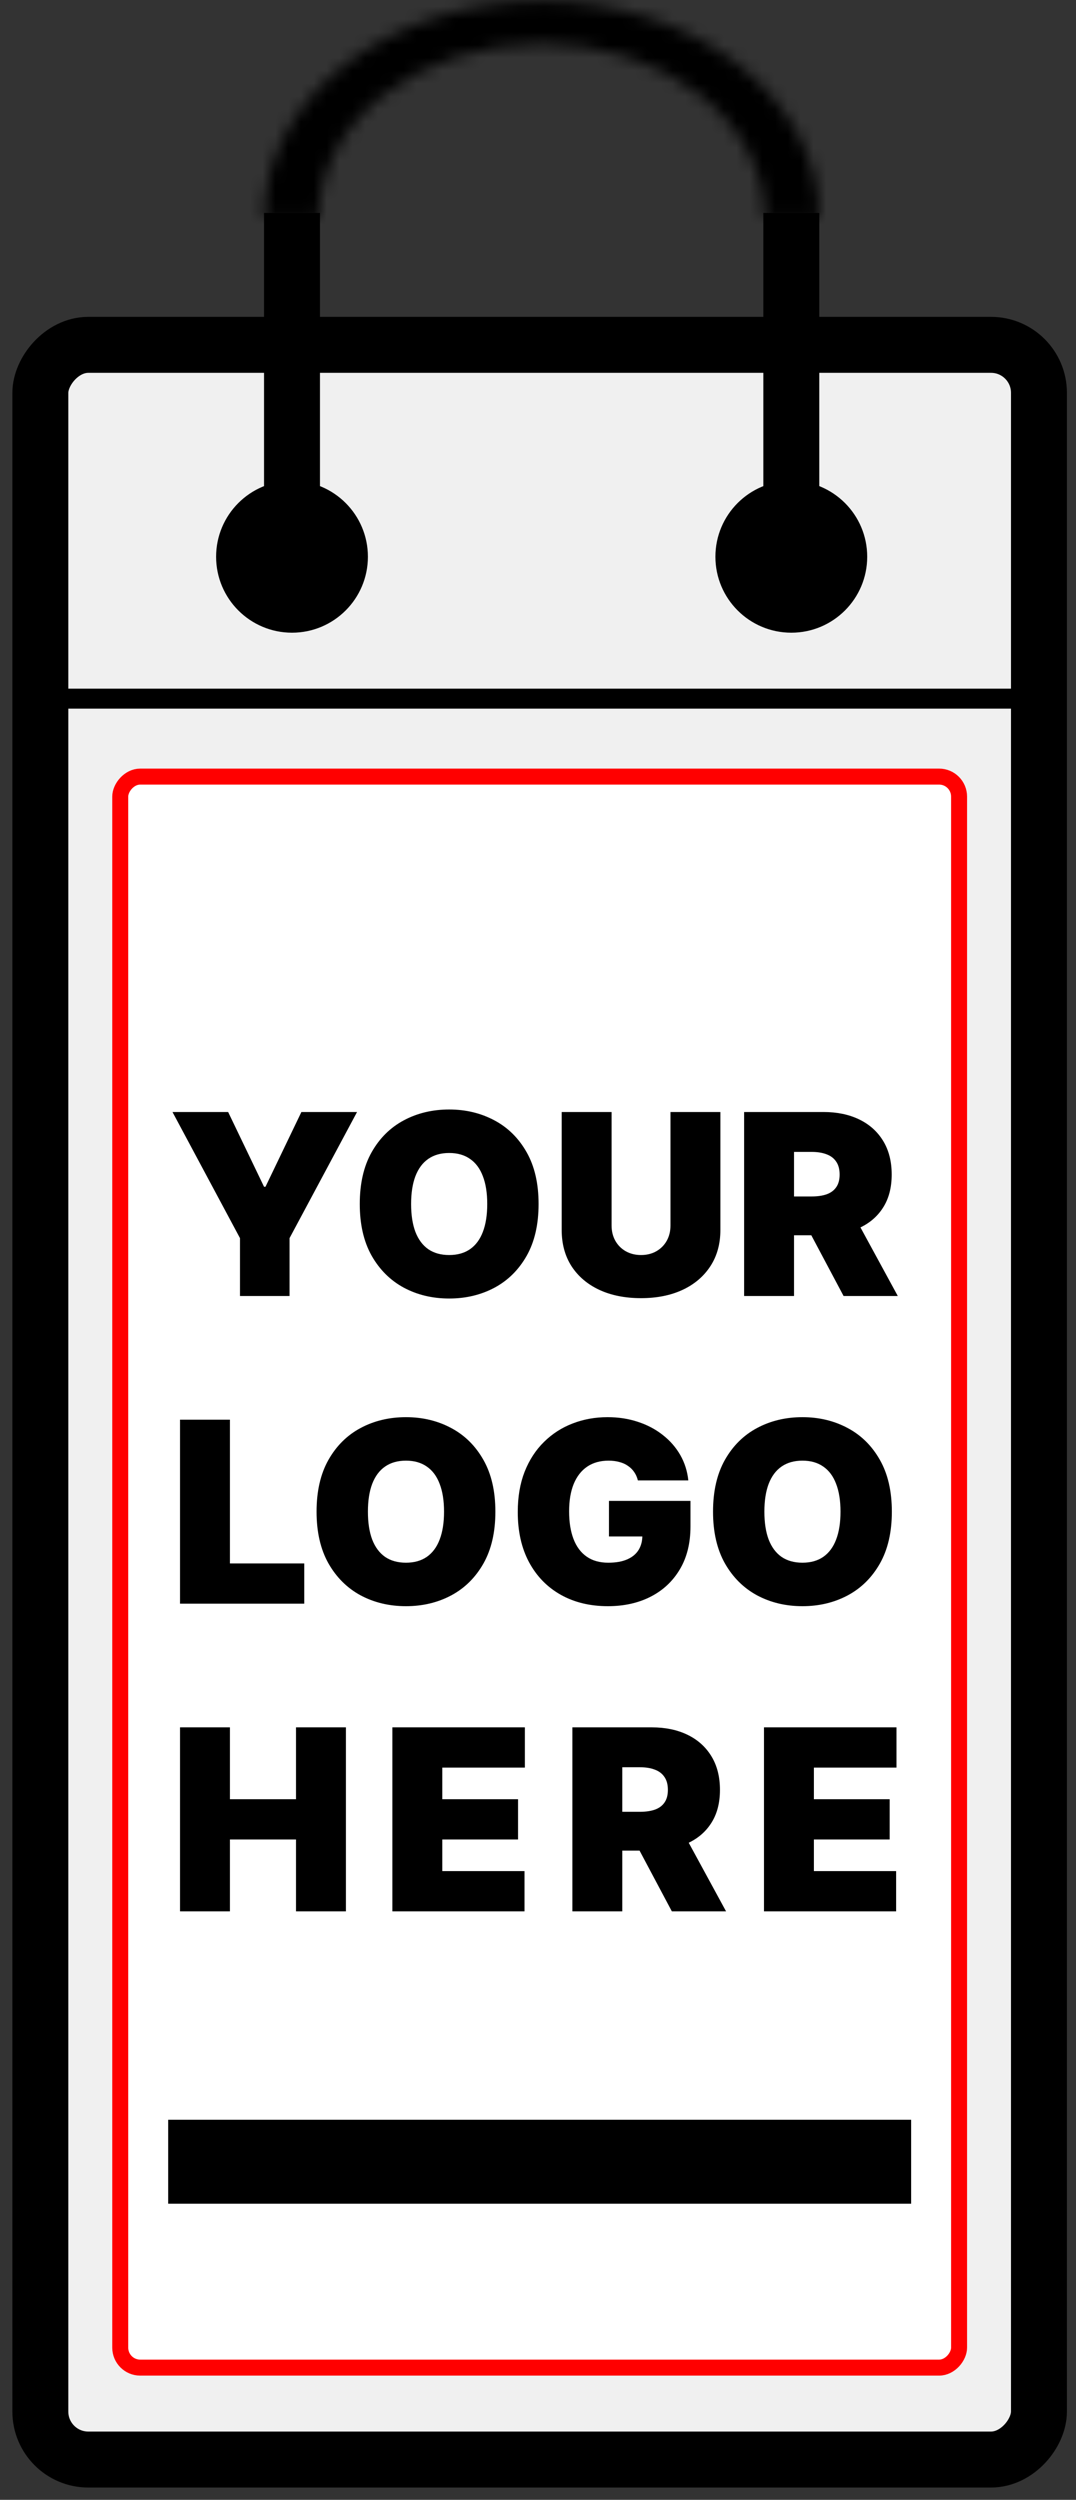
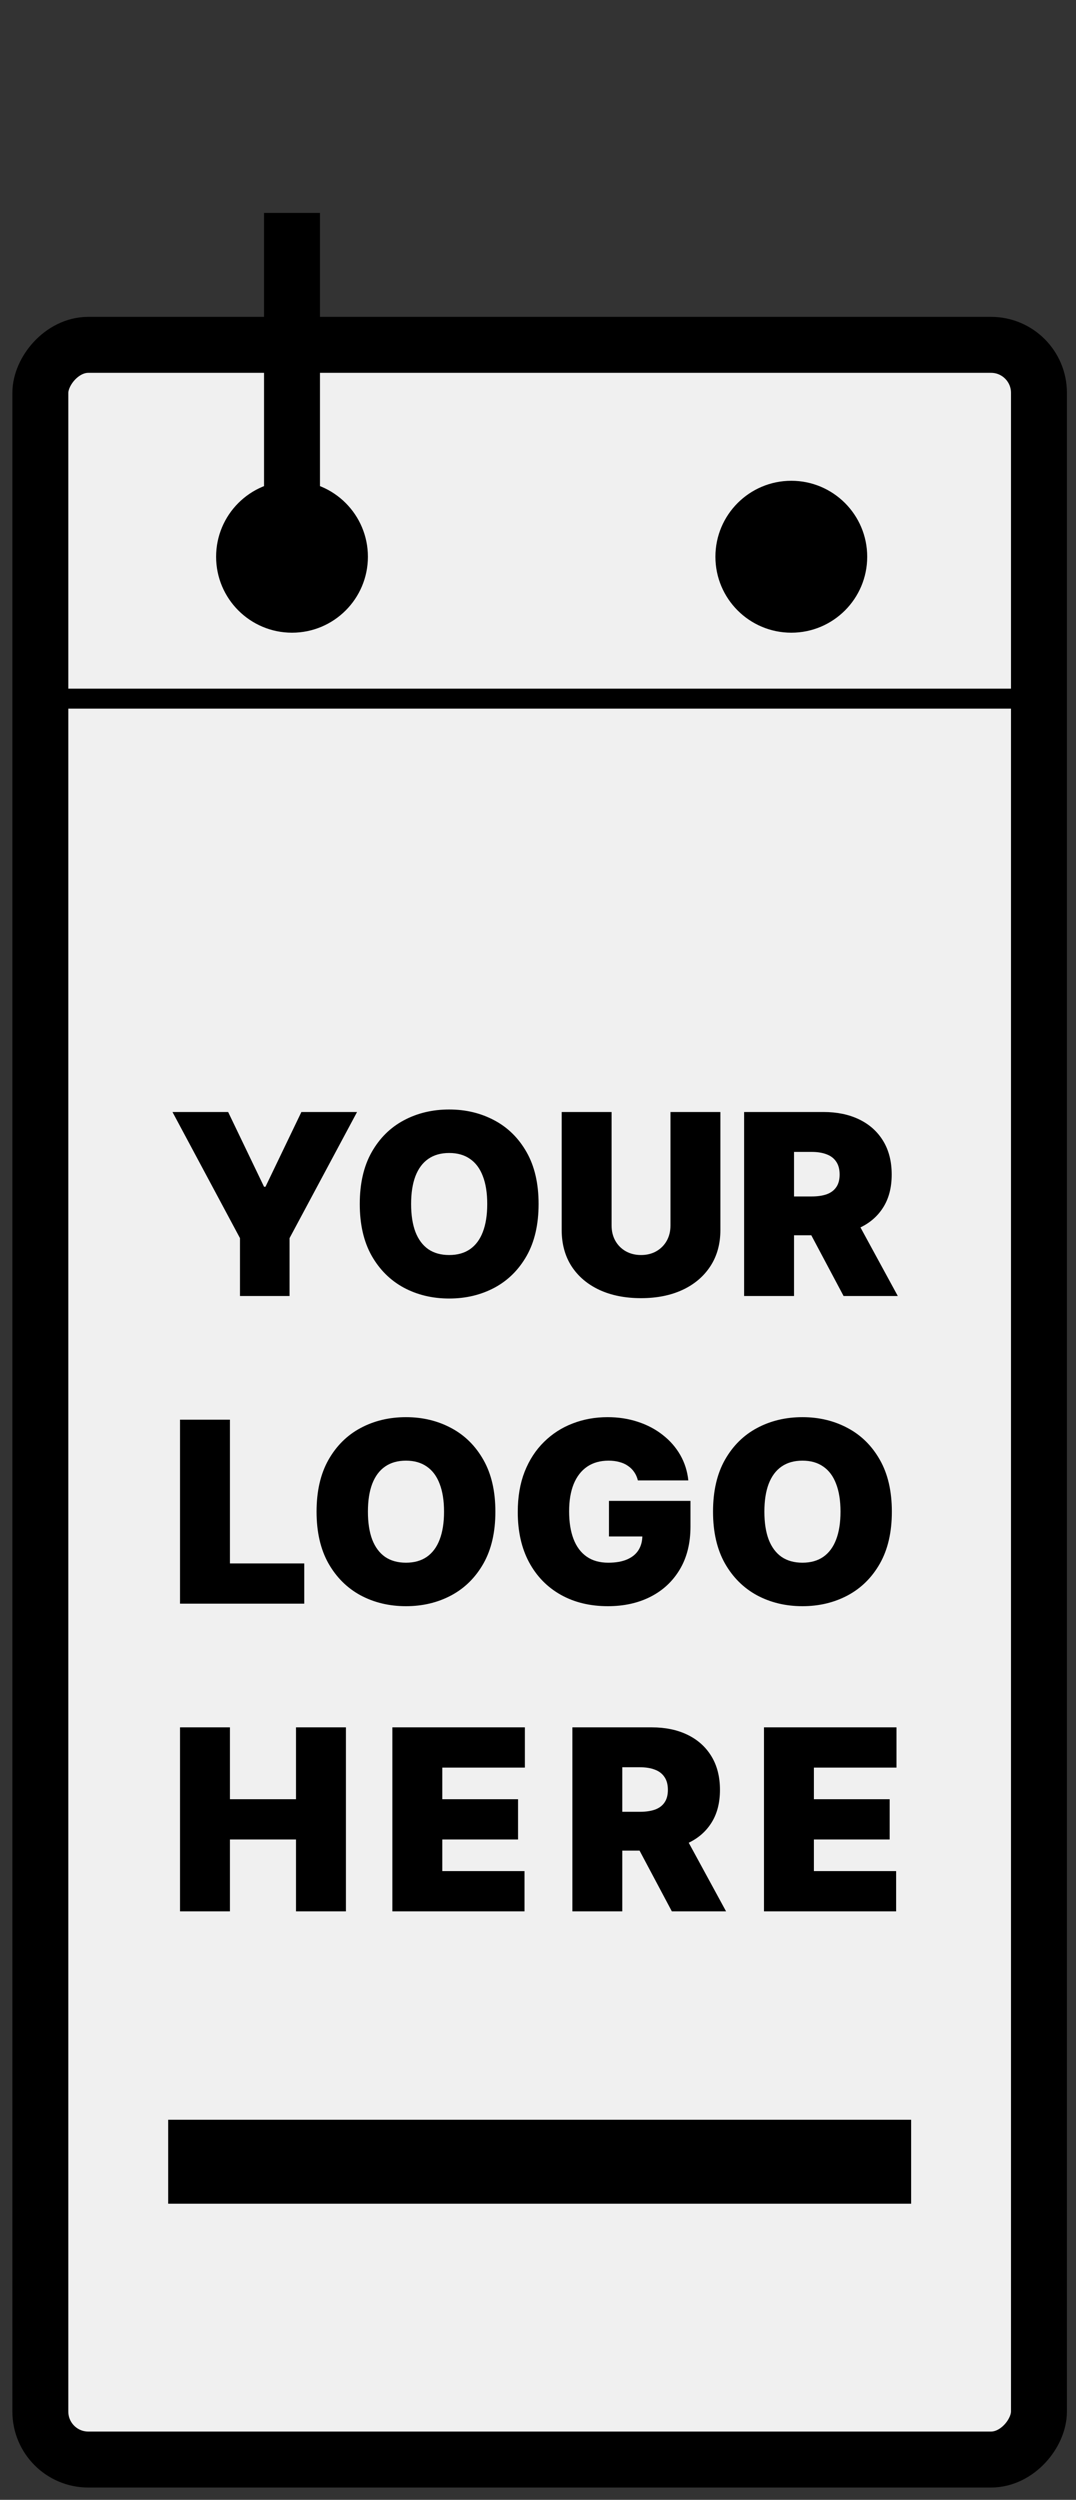
<svg xmlns="http://www.w3.org/2000/svg" fill="none" viewBox="0 0 84 195" height="195" width="84">
  <rect x="0" y="0" width="84" height="195" fill="#333333" stroke="none" />
  <rect stroke-width="4.366" stroke="black" fill="#F0F0F0" transform="matrix(-1 0 0 1 78.925 24.717)" rx="3.742" height="164.959" width="77.958" y="2.183" x="-2.183" />
  <circle fill="black" transform="matrix(-1 0 0 1 67.7 37.504)" r="5.925" cy="5.925" cx="5.925" />
  <circle fill="black" transform="matrix(-1 0 0 1 28.721 37.504)" r="5.925" cy="5.925" cx="5.925" />
-   <rect stroke-width="1.247" stroke="#FF0000" fill="white" transform="matrix(-1 0 0 1 74.248 59.955)" rx="1.559" height="124.109" width="65.485" y="0.624" x="-0.624" />
-   <rect fill="black" transform="matrix(-1 0 0 1 63.958 16.61)" height="23.076" width="4.366" />
  <rect fill="black" transform="matrix(-1 0 0 1 24.979 16.61)" height="23.076" width="4.366" />
  <mask fill="white" id="path-7-inside-1_103_133">
-     <path d="M63.958 16.922C63.958 14.71 63.397 12.521 62.308 10.478C61.219 8.435 59.622 6.579 57.61 5.015C55.597 3.451 53.208 2.211 50.579 1.365C47.95 0.519 45.131 0.083 42.285 0.083C39.439 0.083 36.621 0.519 33.992 1.365C31.362 2.211 28.973 3.451 26.961 5.015C24.948 6.579 23.352 8.435 22.263 10.478C21.174 12.521 20.613 14.71 20.613 16.922L24.887 16.922C24.887 15.147 25.337 13.389 26.212 11.749C27.086 10.109 28.368 8.619 29.983 7.363C31.599 6.108 33.517 5.112 35.627 4.433C37.738 3.754 40.001 3.404 42.285 3.404C44.57 3.404 46.832 3.754 48.943 4.433C51.054 5.112 52.972 6.108 54.587 7.363C56.203 8.619 57.484 10.109 58.359 11.749C59.233 13.389 59.683 15.147 59.683 16.922L63.958 16.922Z" />
-   </mask>
-   <path mask="url(#path-7-inside-1_103_133)" stroke-width="7.484" stroke="black" fill="#D9D9D9" d="M63.958 16.922C63.958 14.71 63.397 12.521 62.308 10.478C61.219 8.435 59.622 6.579 57.61 5.015C55.597 3.451 53.208 2.211 50.579 1.365C47.95 0.519 45.131 0.083 42.285 0.083C39.439 0.083 36.621 0.519 33.992 1.365C31.362 2.211 28.973 3.451 26.961 5.015C24.948 6.579 23.352 8.435 22.263 10.478C21.174 12.521 20.613 14.71 20.613 16.922L24.887 16.922C24.887 15.147 25.337 13.389 26.212 11.749C27.086 10.109 28.368 8.619 29.983 7.363C31.599 6.108 33.517 5.112 35.627 4.433C37.738 3.754 40.001 3.404 42.285 3.404C44.57 3.404 46.832 3.754 48.943 4.433C51.054 5.112 52.972 6.108 54.587 7.363C56.203 8.619 57.484 10.109 58.359 11.749C59.233 13.389 59.683 15.147 59.683 16.922L63.958 16.922Z" />
+     </mask>
  <line stroke-width="1.559" stroke="black" transform="matrix(-1 0 0 1 82.044 55.278)" y2="-0.78" x2="79.517" y1="-0.78" />
  <path fill="black" d="M13.465 86.743H17.81L20.613 92.574H20.726L23.529 86.743H27.874L22.604 96.582V101.096H18.735V96.582L13.465 86.743ZM42.046 93.919C42.046 95.517 41.735 96.865 41.114 97.963C40.492 99.056 39.654 99.886 38.598 100.451C37.542 101.012 36.365 101.292 35.066 101.292C33.758 101.292 32.576 101.009 31.52 100.444C30.469 99.874 29.632 99.042 29.011 97.949C28.394 96.851 28.086 95.508 28.086 93.919C28.086 92.322 28.394 90.976 29.011 89.883C29.632 88.785 30.469 87.956 31.52 87.395C32.576 86.83 33.758 86.547 35.066 86.547C36.365 86.547 37.542 86.83 38.598 87.395C39.654 87.956 40.492 88.785 41.114 89.883C41.735 90.976 42.046 92.322 42.046 93.919ZM38.037 93.919C38.037 93.06 37.923 92.336 37.694 91.747C37.47 91.154 37.136 90.705 36.692 90.401C36.252 90.093 35.711 89.939 35.066 89.939C34.421 89.939 33.877 90.093 33.433 90.401C32.994 90.705 32.66 91.154 32.431 91.747C32.207 92.336 32.094 93.06 32.094 93.919C32.094 94.779 32.207 95.506 32.431 96.099C32.66 96.688 32.994 97.136 33.433 97.445C33.877 97.748 34.421 97.9 35.066 97.9C35.711 97.9 36.252 97.748 36.692 97.445C37.136 97.136 37.47 96.688 37.694 96.099C37.923 95.506 38.037 94.779 38.037 93.919ZM52.342 86.743H56.239V95.938C56.239 97.031 55.977 97.977 55.454 98.776C54.935 99.57 54.211 100.185 53.282 100.619C52.352 101.049 51.273 101.264 50.044 101.264C48.806 101.264 47.722 101.049 46.792 100.619C45.862 100.185 45.138 99.57 44.62 98.776C44.106 97.977 43.849 97.031 43.849 95.938V86.743H47.745V95.601C47.745 96.045 47.843 96.442 48.039 96.793C48.236 97.138 48.507 97.409 48.852 97.606C49.203 97.802 49.6 97.9 50.044 97.9C50.492 97.9 50.889 97.802 51.235 97.606C51.581 97.409 51.852 97.138 52.048 96.793C52.244 96.442 52.342 96.045 52.342 95.601V86.743ZM58.091 101.096V86.743H64.286C65.351 86.743 66.283 86.937 67.082 87.325C67.881 87.713 68.502 88.271 68.946 89C69.39 89.729 69.612 90.602 69.612 91.621C69.612 92.649 69.383 93.515 68.925 94.221C68.472 94.926 67.834 95.459 67.012 95.819C66.194 96.178 65.239 96.358 64.146 96.358H60.446V93.331H63.361C63.819 93.331 64.209 93.275 64.531 93.163C64.858 93.046 65.108 92.861 65.281 92.609C65.459 92.357 65.547 92.027 65.547 91.621C65.547 91.21 65.459 90.876 65.281 90.619C65.108 90.357 64.858 90.165 64.531 90.044C64.209 89.918 63.819 89.855 63.361 89.855H61.987V101.096H58.091ZM66.5 94.508L70.088 101.096H65.856L62.352 94.508H66.5ZM14.054 125.096V110.743H17.95V121.956H23.753V125.096H14.054ZM38.673 117.919C38.673 119.517 38.362 120.865 37.741 121.963C37.12 123.056 36.281 123.886 35.225 124.451C34.169 125.012 32.992 125.292 31.693 125.292C30.385 125.292 29.203 125.009 28.147 124.444C27.096 123.874 26.26 123.042 25.638 121.949C25.022 120.851 24.713 119.508 24.713 117.919C24.713 116.322 25.022 114.976 25.638 113.883C26.26 112.785 27.096 111.956 28.147 111.395C29.203 110.83 30.385 110.547 31.693 110.547C32.992 110.547 34.169 110.83 35.225 111.395C36.281 111.956 37.12 112.785 37.741 113.883C38.362 114.976 38.673 116.322 38.673 117.919ZM34.665 117.919C34.665 117.06 34.55 116.336 34.321 115.747C34.097 115.154 33.763 114.705 33.319 114.401C32.88 114.093 32.338 113.939 31.693 113.939C31.049 113.939 30.504 114.093 30.06 114.401C29.621 114.705 29.287 115.154 29.058 115.747C28.834 116.336 28.722 117.06 28.722 117.919C28.722 118.779 28.834 119.506 29.058 120.099C29.287 120.688 29.621 121.136 30.06 121.445C30.504 121.748 31.049 121.9 31.693 121.9C32.338 121.9 32.88 121.748 33.319 121.445C33.763 121.136 34.097 120.688 34.321 120.099C34.55 119.506 34.665 118.779 34.665 117.919ZM49.797 115.481C49.736 115.233 49.64 115.016 49.509 114.829C49.379 114.637 49.215 114.476 49.019 114.345C48.827 114.21 48.603 114.109 48.346 114.044C48.094 113.974 47.816 113.939 47.512 113.939C46.858 113.939 46.3 114.095 45.837 114.408C45.379 114.721 45.029 115.172 44.786 115.761C44.548 116.35 44.429 117.06 44.429 117.891C44.429 118.732 44.543 119.452 44.772 120.05C45.001 120.648 45.342 121.106 45.795 121.423C46.248 121.741 46.811 121.9 47.484 121.9C48.077 121.9 48.57 121.814 48.963 121.641C49.36 121.468 49.657 121.223 49.853 120.905C50.049 120.587 50.147 120.213 50.147 119.784L50.82 119.854H47.54V117.079H53.904V119.069C53.904 120.377 53.626 121.496 53.069 122.426C52.518 123.351 51.757 124.061 50.785 124.556C49.818 125.047 48.708 125.292 47.456 125.292C46.059 125.292 44.833 124.995 43.777 124.402C42.721 123.809 41.896 122.963 41.303 121.865C40.714 120.767 40.42 119.461 40.42 117.947C40.42 116.761 40.6 115.71 40.96 114.794C41.324 113.878 41.829 113.105 42.473 112.474C43.118 111.839 43.863 111.36 44.709 111.038C45.554 110.711 46.461 110.547 47.428 110.547C48.278 110.547 49.068 110.668 49.797 110.911C50.53 111.15 51.177 111.491 51.738 111.935C52.303 112.374 52.759 112.895 53.105 113.497C53.45 114.1 53.66 114.761 53.735 115.481H49.797ZM69.624 117.919C69.624 119.517 69.314 120.865 68.692 121.963C68.071 123.056 67.232 123.886 66.176 124.451C65.12 125.012 63.943 125.292 62.644 125.292C61.336 125.292 60.154 125.009 59.098 124.444C58.047 123.874 57.211 123.042 56.589 121.949C55.973 120.851 55.664 119.508 55.664 117.919C55.664 116.322 55.973 114.976 56.589 113.883C57.211 112.785 58.047 111.956 59.098 111.395C60.154 110.83 61.336 110.547 62.644 110.547C63.943 110.547 65.12 110.83 66.176 111.395C67.232 111.956 68.071 112.785 68.692 113.883C69.314 114.976 69.624 116.322 69.624 117.919ZM65.616 117.919C65.616 117.06 65.501 116.336 65.272 115.747C65.048 115.154 64.714 114.705 64.27 114.401C63.831 114.093 63.289 113.939 62.644 113.939C61.999 113.939 61.455 114.093 61.011 114.401C60.572 114.705 60.238 115.154 60.009 115.747C59.785 116.336 59.673 117.06 59.673 117.919C59.673 118.779 59.785 119.506 60.009 120.099C60.238 120.688 60.572 121.136 61.011 121.445C61.455 121.748 61.999 121.9 62.644 121.9C63.289 121.9 63.831 121.748 64.27 121.445C64.714 121.136 65.048 120.688 65.272 120.099C65.501 119.506 65.616 118.779 65.616 117.919ZM14.054 149.096V134.743H17.95V140.35H23.108V134.743H27.005V149.096H23.108V143.489H17.95V149.096H14.054ZM30.631 149.096V134.743H40.975V137.883H34.528V140.35H40.442V143.489H34.528V145.956H40.947V149.096H30.631ZM44.684 149.096V134.743H50.879C51.944 134.743 52.876 134.937 53.675 135.325C54.474 135.713 55.095 136.271 55.539 137C55.983 137.729 56.205 138.602 56.205 139.621C56.205 140.649 55.976 141.515 55.518 142.221C55.065 142.926 54.427 143.459 53.605 143.819C52.787 144.178 51.832 144.358 50.739 144.358H47.038V141.331H49.954C50.411 141.331 50.802 141.275 51.124 141.163C51.451 141.046 51.701 140.861 51.874 140.609C52.051 140.357 52.14 140.027 52.14 139.621C52.14 139.21 52.051 138.876 51.874 138.619C51.701 138.357 51.451 138.165 51.124 138.044C50.802 137.918 50.411 137.855 49.954 137.855H48.58V149.096H44.684ZM53.093 142.508L56.681 149.096H52.449L48.944 142.508H53.093ZM59.642 149.096V134.743H69.986V137.883H63.538V140.35H69.453V143.489H63.538V145.956H69.958V149.096H59.642Z" />
  <rect fill="black" transform="matrix(-1 0 0 1 71.13 165.354)" height="6.548" width="58.001" />
</svg>